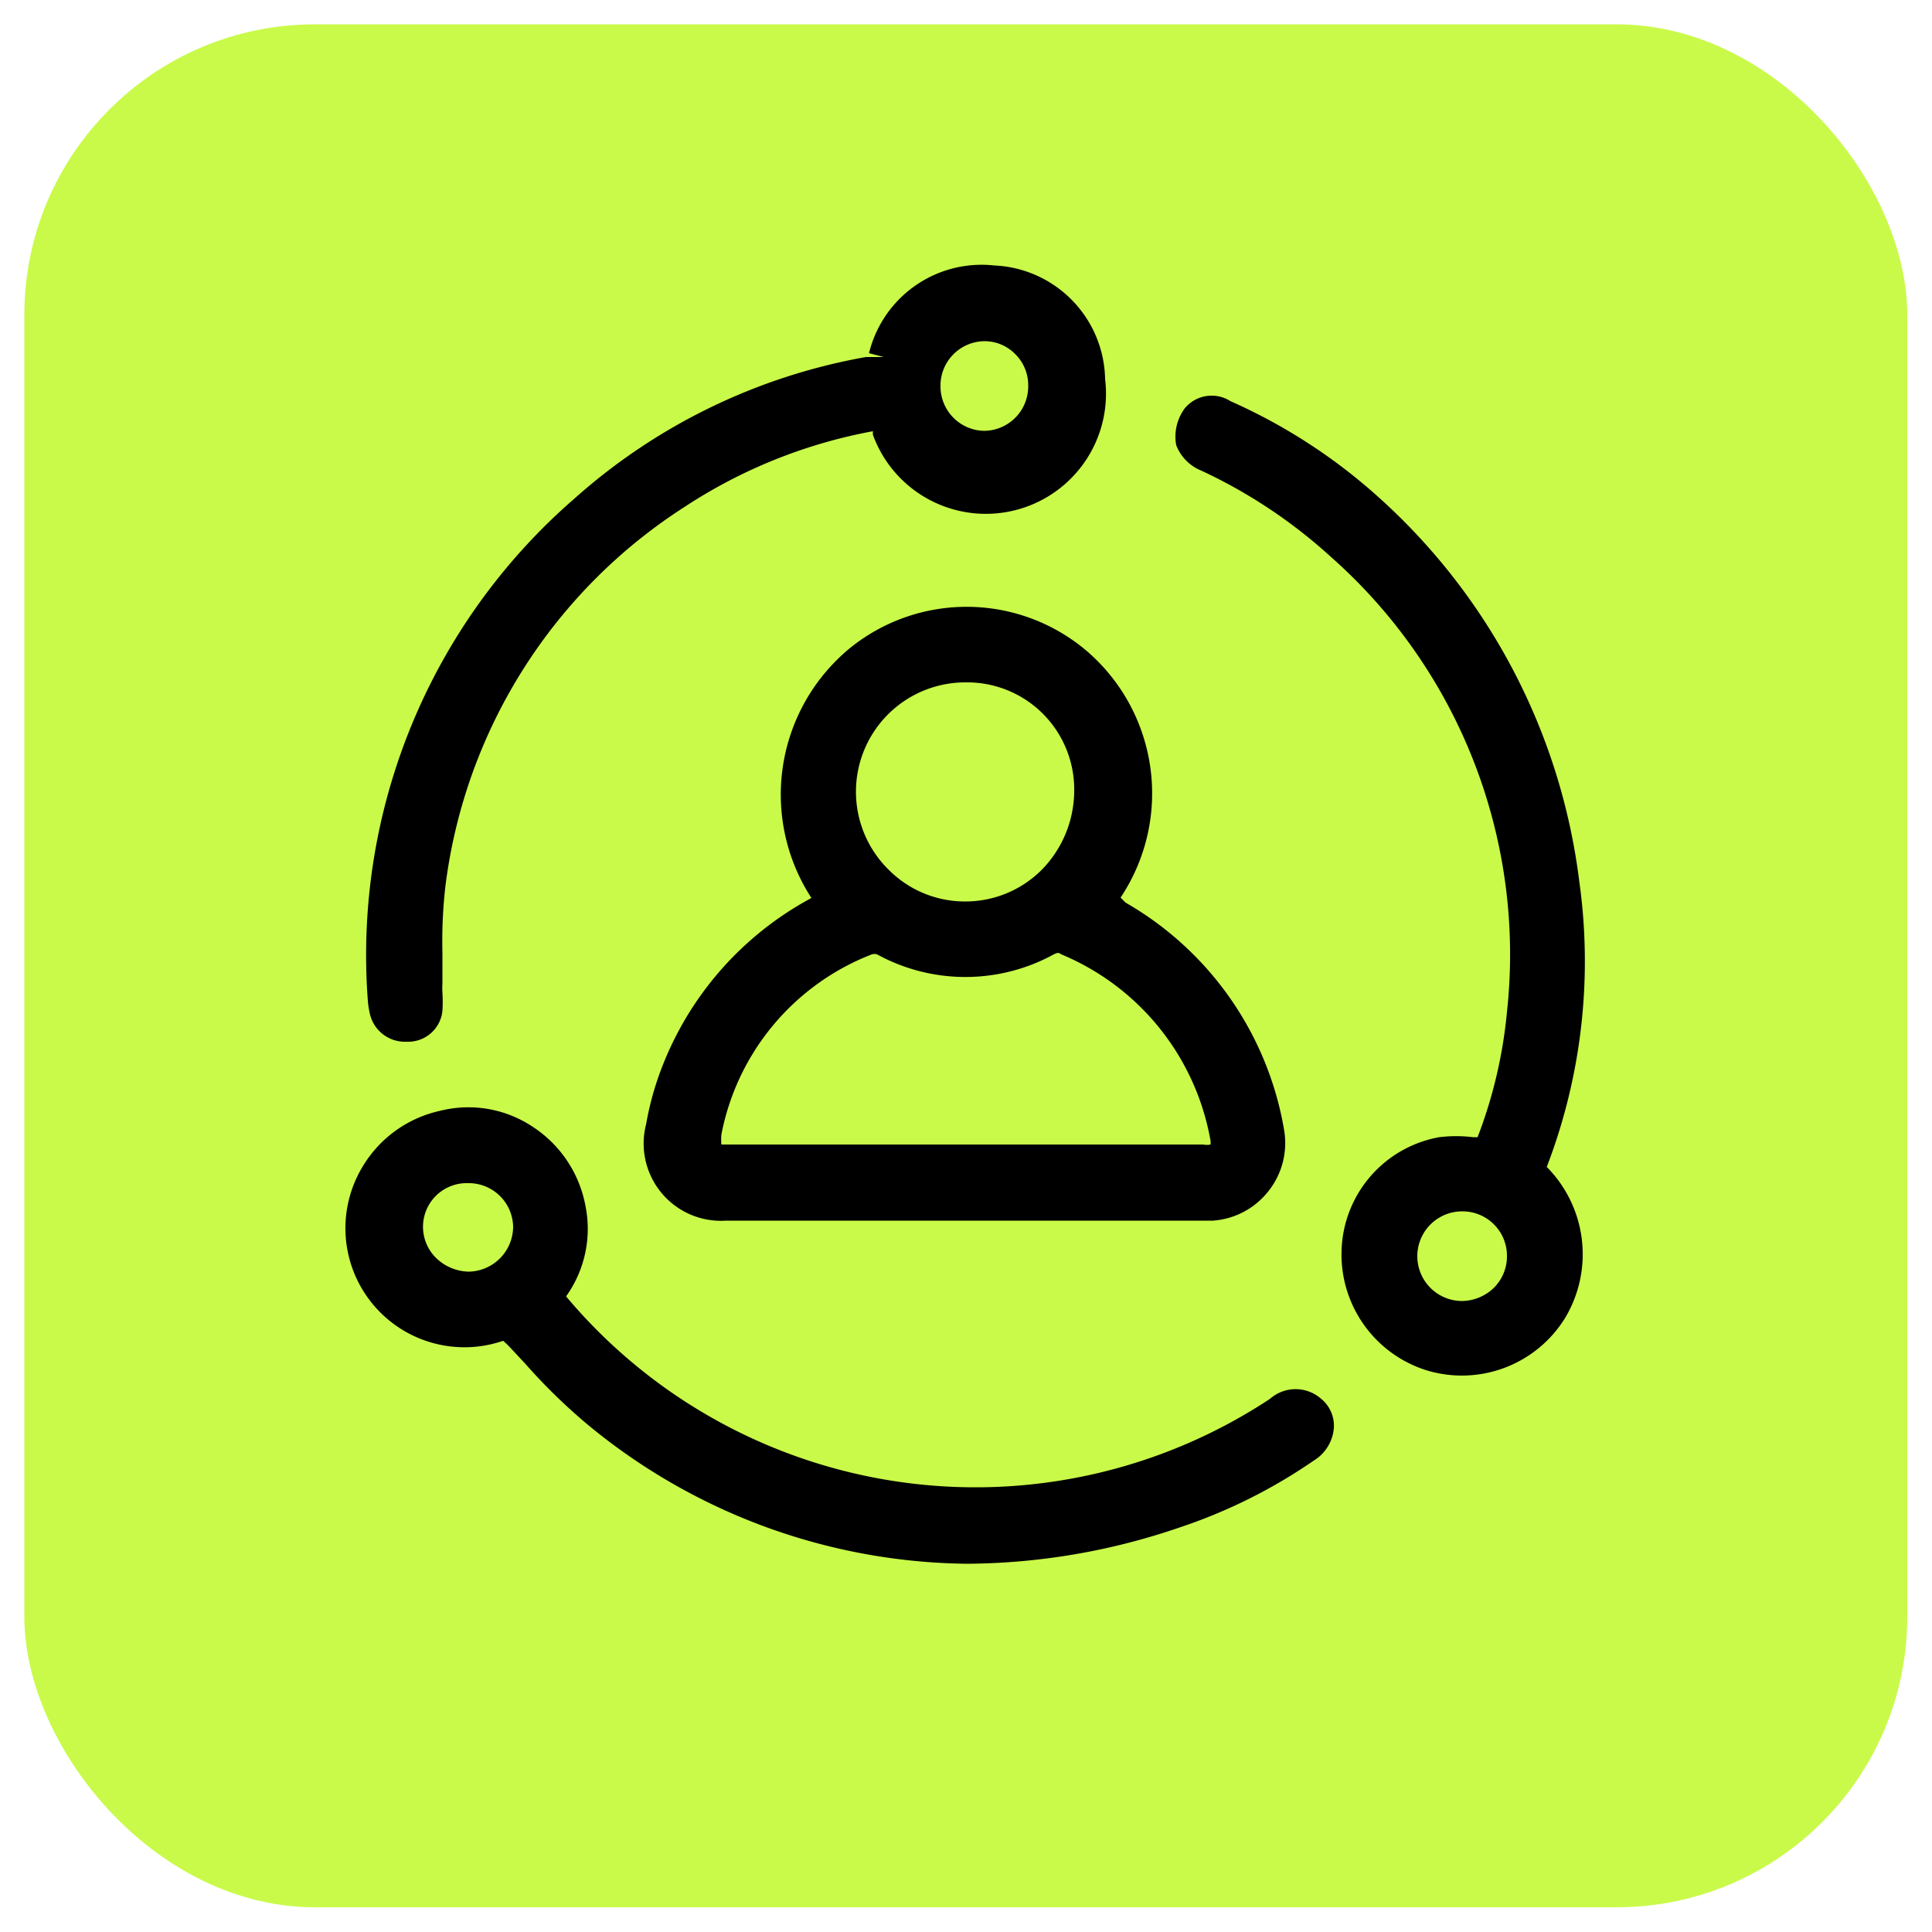
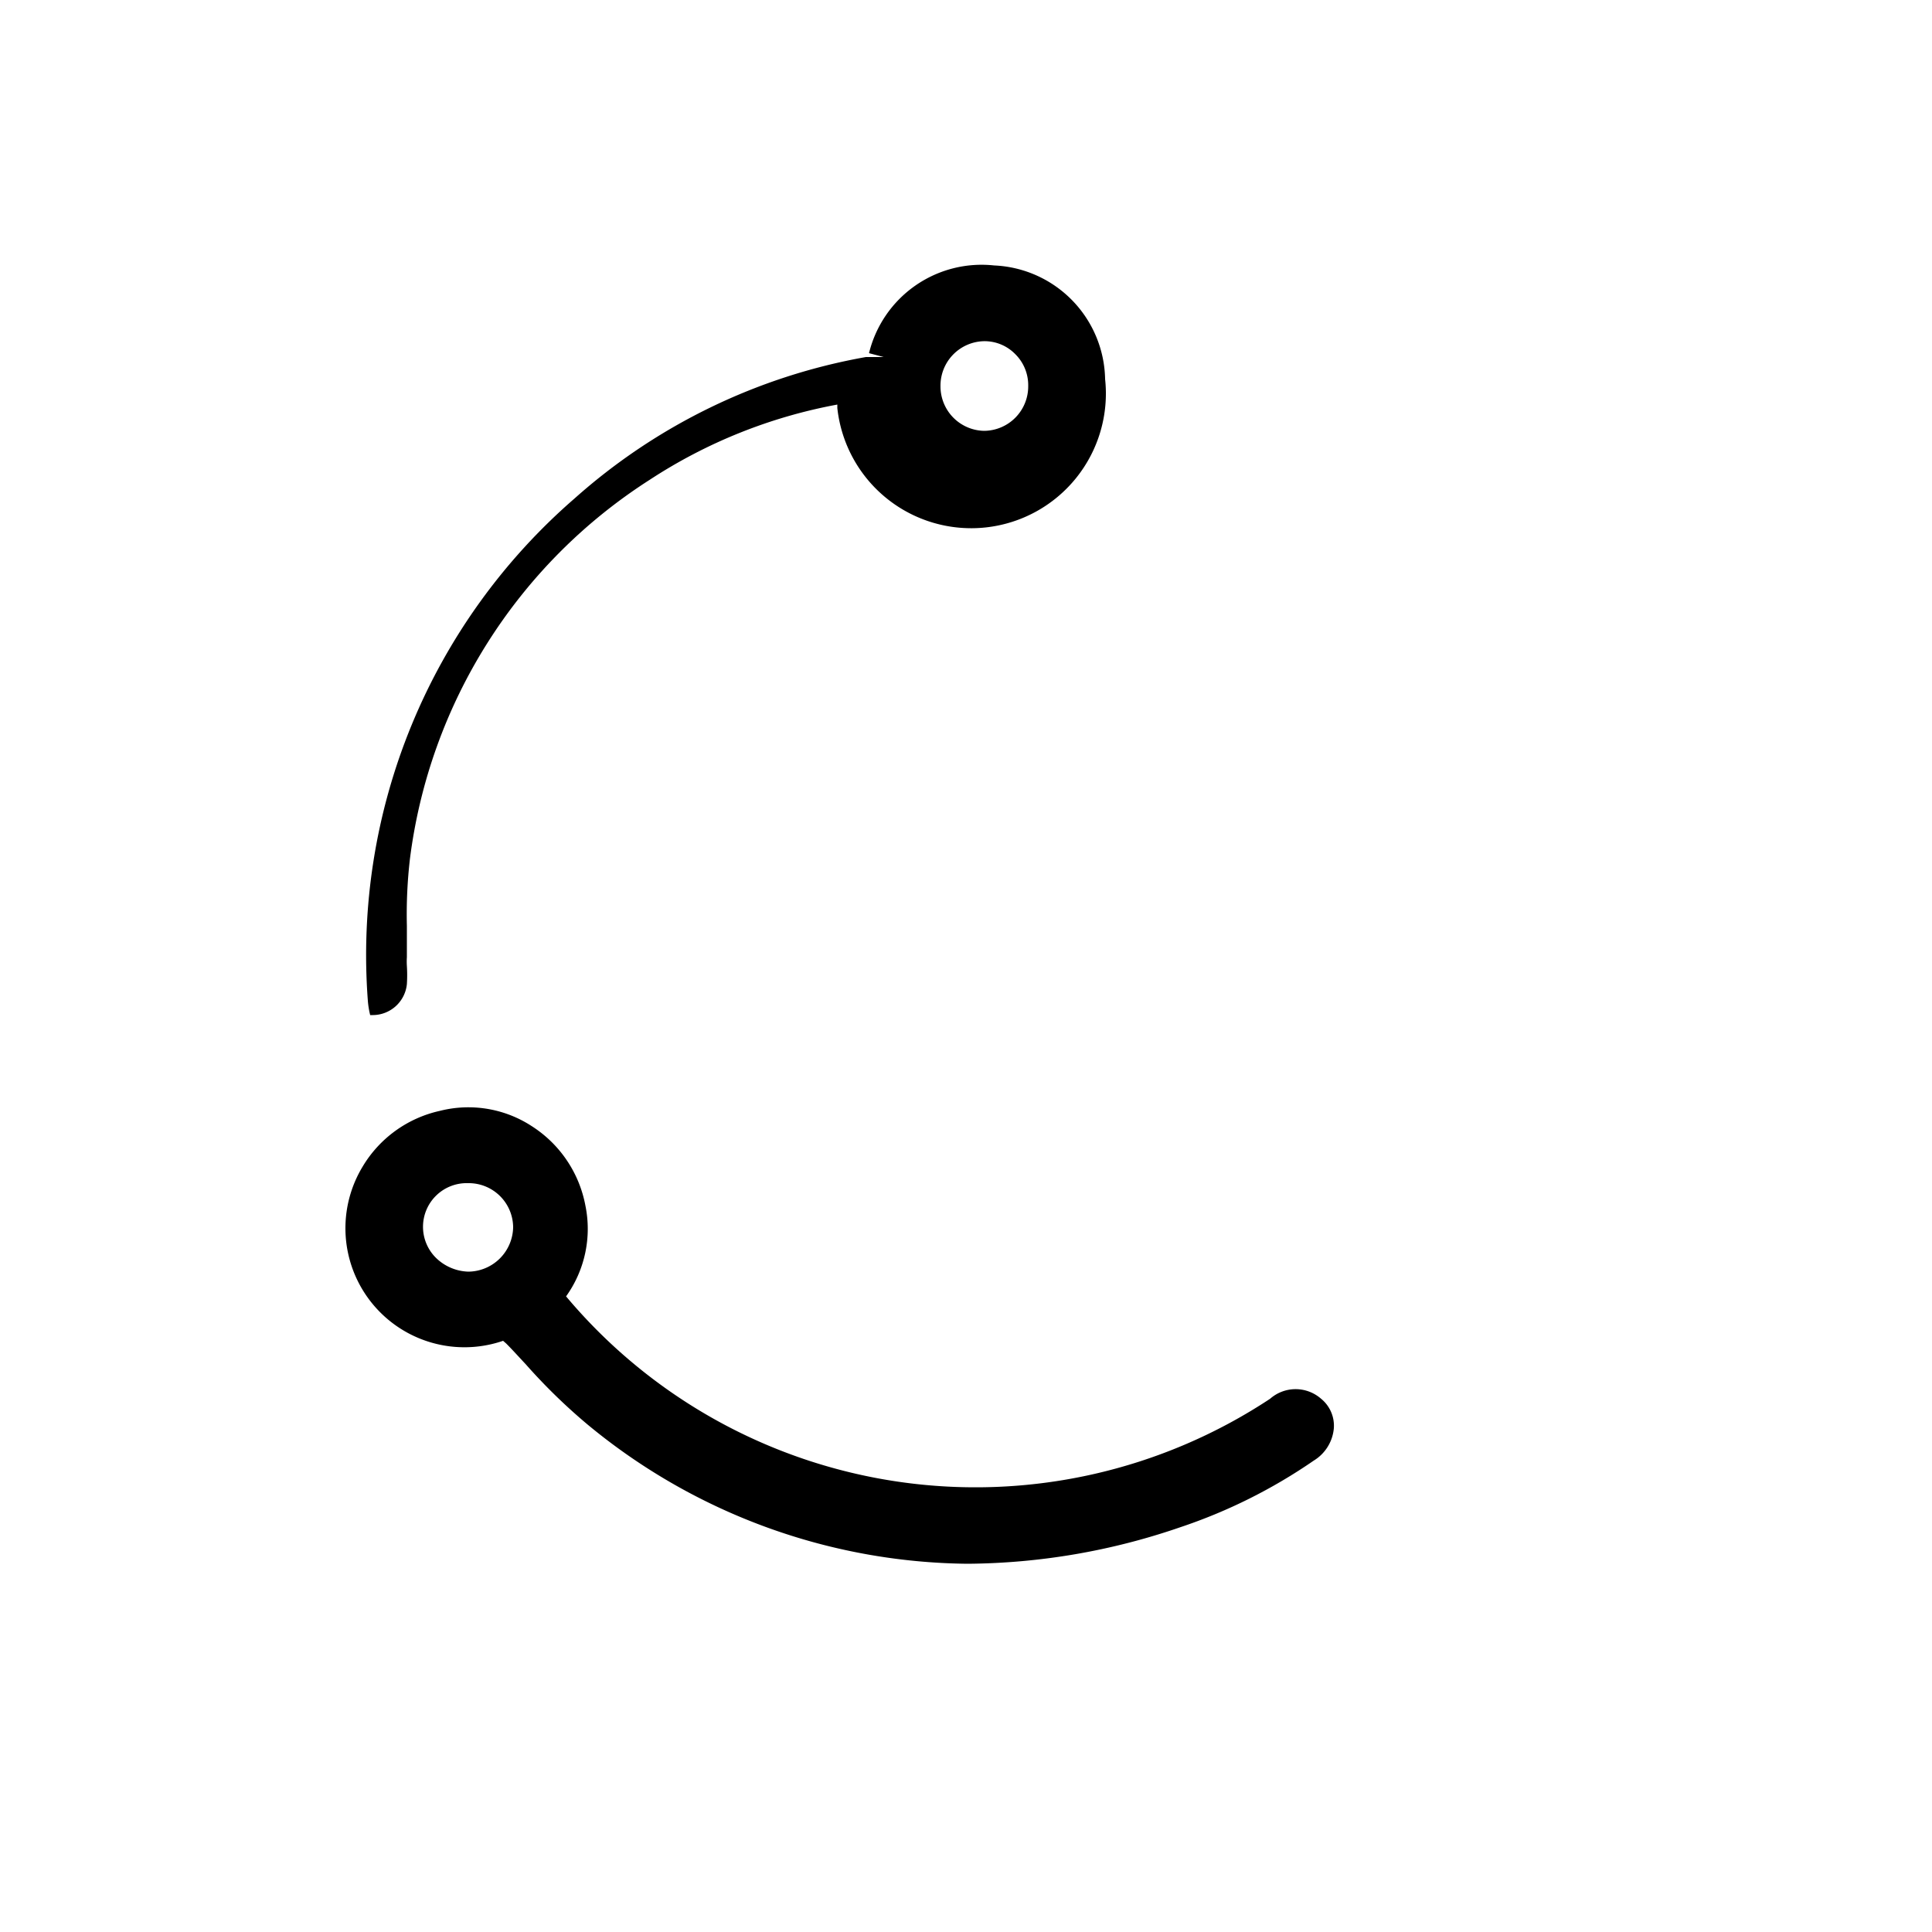
<svg xmlns="http://www.w3.org/2000/svg" id="Layer_1" data-name="Layer 1" viewBox="0 0 50 50">
  <defs>
    <style>.cls-1{fill:#c9fa49;}</style>
  </defs>
-   <rect class="cls-1" x="0.63" y="0.63" width="48.73" height="48.73" rx="7.52" />
-   <path d="M28.14,16.86A4.8,4.8,0,0,0,22,16.77,4.91,4.91,0,0,0,21,23.24a8.4,8.4,0,0,0-4.08,5,8.26,8.26,0,0,0-.2.86,2,2,0,0,0,2.07,2.49h12.6a2,2,0,0,0,1.45-.78,2,2,0,0,0,.39-1.58,8.4,8.4,0,0,0-4.1-5.87L29,23.23A4.86,4.86,0,0,0,28.14,16.86ZM25,23.33h0a2.78,2.78,0,0,1-2-.82,2.83,2.83,0,0,1,2-4.85h0a2.77,2.77,0,0,1,2.8,2.83,2.93,2.93,0,0,1-.82,2A2.79,2.79,0,0,1,25,23.33ZM22.56,24.7a.23.23,0,0,1,.14,0,4.76,4.76,0,0,0,4.57,0c.1-.05.13-.05.2,0a6.43,6.43,0,0,1,3.86,4.83c0,.05,0,.08,0,.09a.46.46,0,0,1-.19,0H18.67a1.25,1.25,0,0,1,0-.26A6.27,6.27,0,0,1,22.56,24.7Z" />
-   <path d="M40.87,22.8a16,16,0,0,0-5.19-9.93,14.51,14.51,0,0,0-3.84-2.49.9.9,0,0,0-1.18.19,1.23,1.23,0,0,0-.22.95,1.16,1.16,0,0,0,.65.66,13.3,13.3,0,0,1,3.34,2.22A13.73,13.73,0,0,1,39,26.19a12.19,12.19,0,0,1-.76,3.24h-.12a3.62,3.62,0,0,0-.87,0,3.07,3.07,0,0,0-2.53,2.93,3.14,3.14,0,0,0,2.22,3.11,3.14,3.14,0,0,0,3.57-1.37,3.21,3.21,0,0,0-.48-3.9A14.85,14.85,0,0,0,40.87,22.8ZM39,32.51a1.15,1.15,0,0,1-.34.82,1.21,1.21,0,0,1-.82.34,1.16,1.16,0,0,1,0-2.32h0A1.15,1.15,0,0,1,39,32.51Z" />
-   <path d="M9.58,26.27a.93.93,0,0,0,.92.69h.05a.89.89,0,0,0,.9-.8,3.7,3.7,0,0,0,0-.47,1.77,1.77,0,0,1,0-.23c0-.27,0-.54,0-.81a12.45,12.45,0,0,1,.08-1.74,13.68,13.68,0,0,1,6.2-9.8,13.25,13.25,0,0,1,4.86-1.95l0,.09A3.11,3.11,0,0,0,28.6,9.81a3,3,0,0,0-2.87-2.94,3,3,0,0,0-3.24,2.27l.38.1h0l-.46,0a15.35,15.35,0,0,0-7.54,3.66,15.64,15.64,0,0,0-5.35,13A2.28,2.28,0,0,0,9.58,26.27ZM24.34,10a1.15,1.15,0,0,1,1.13-1.17h0a1.11,1.11,0,0,1,.8.33,1.13,1.13,0,0,1,.34.83,1.15,1.15,0,0,1-1.14,1.16h0A1.15,1.15,0,0,1,24.34,10Z" />
+   <path d="M9.58,26.27h.05a.89.89,0,0,0,.9-.8,3.7,3.7,0,0,0,0-.47,1.77,1.77,0,0,1,0-.23c0-.27,0-.54,0-.81a12.45,12.45,0,0,1,.08-1.74,13.68,13.68,0,0,1,6.2-9.8,13.25,13.25,0,0,1,4.86-1.95l0,.09A3.11,3.11,0,0,0,28.6,9.81a3,3,0,0,0-2.87-2.94,3,3,0,0,0-3.24,2.27l.38.1h0l-.46,0a15.35,15.35,0,0,0-7.54,3.66,15.64,15.64,0,0,0-5.35,13A2.28,2.28,0,0,0,9.58,26.27ZM24.34,10a1.15,1.15,0,0,1,1.13-1.17h0a1.11,1.11,0,0,1,.8.33,1.13,1.13,0,0,1,.34.83,1.15,1.15,0,0,1-1.14,1.16h0A1.15,1.15,0,0,1,24.34,10Z" />
  <path d="M32.87,36.2a13.83,13.83,0,0,1-18.22-2.65,3,3,0,0,0,.5-2.35,3.12,3.12,0,0,0-1.38-2.05,3,3,0,0,0-2.39-.4,3.11,3.11,0,0,0-2,1.45,3.08,3.08,0,0,0,3.64,4.5l.08.07c.17.17.33.35.5.53a14.94,14.94,0,0,0,1.61,1.57,15.64,15.64,0,0,0,9.83,3.6,17.22,17.22,0,0,0,5.49-.94A13.77,13.77,0,0,0,34,37.8a1.09,1.09,0,0,0,.52-.84.9.9,0,0,0-.33-.76A1,1,0,0,0,32.87,36.2ZM13.28,31.76a1.17,1.17,0,0,1-1.16,1.15,1.25,1.25,0,0,1-.83-.35,1.13,1.13,0,0,1,.82-1.94h0A1.15,1.15,0,0,1,13.28,31.76Z" />
</svg>